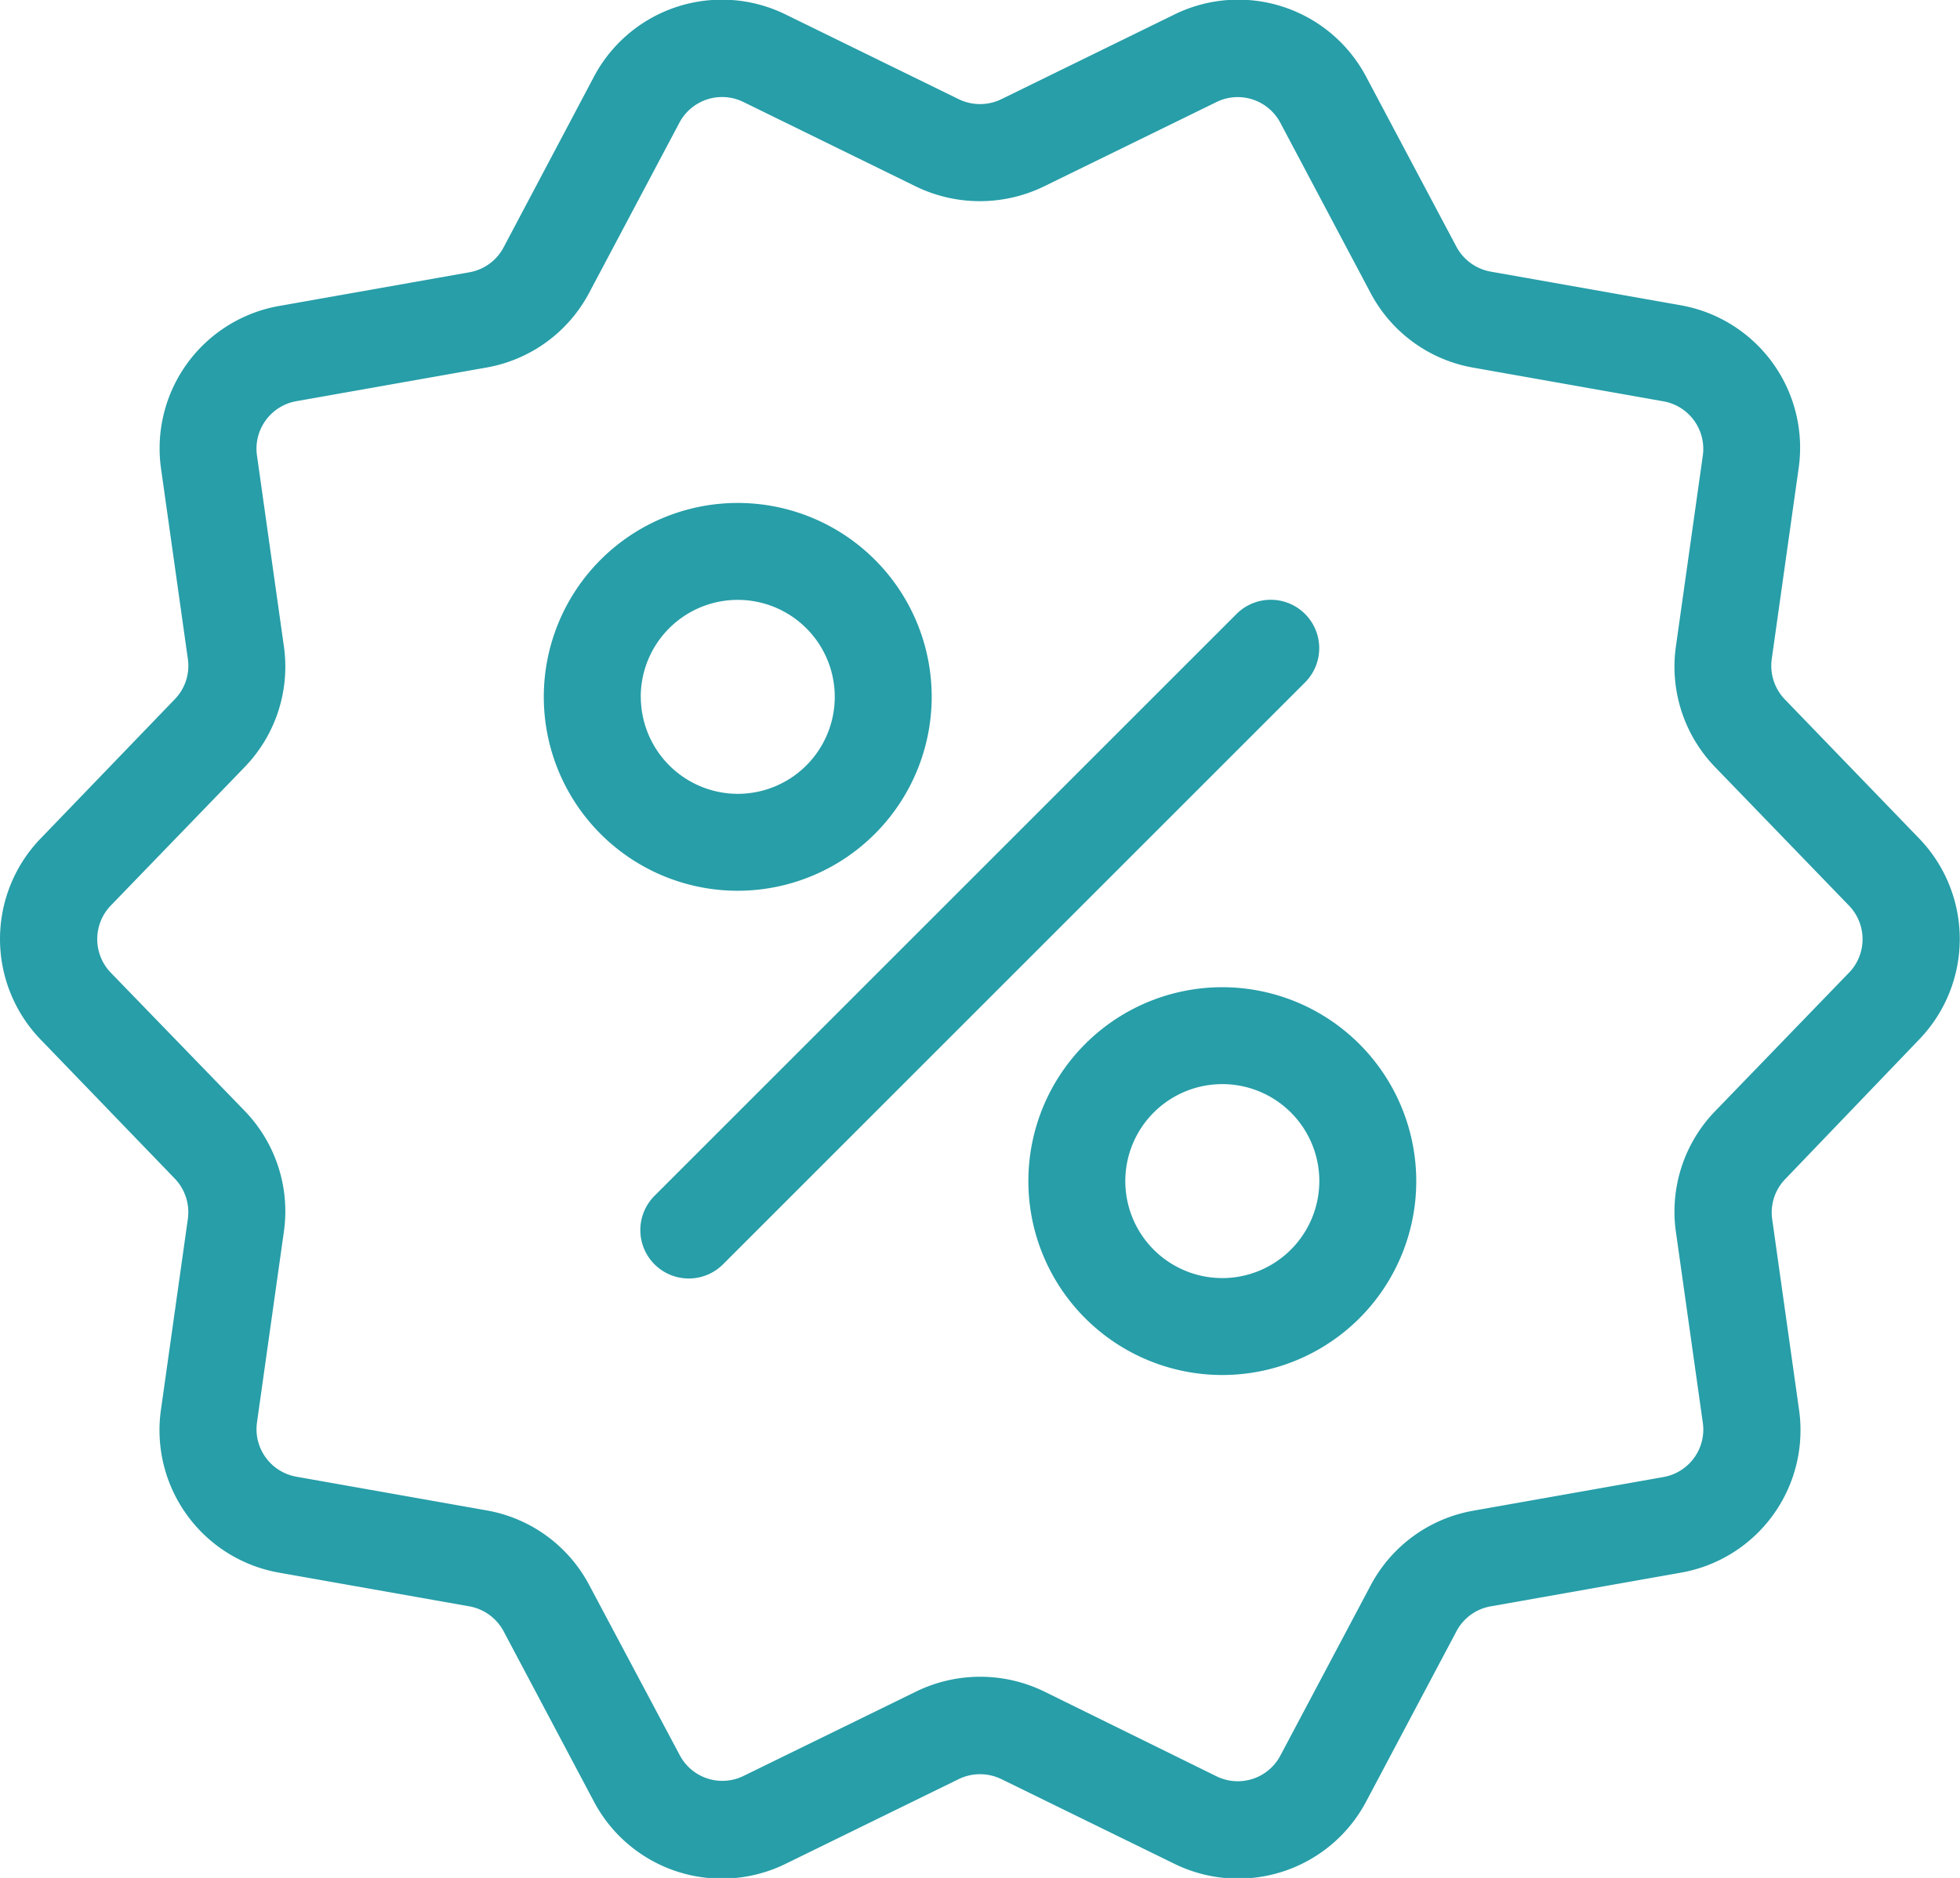
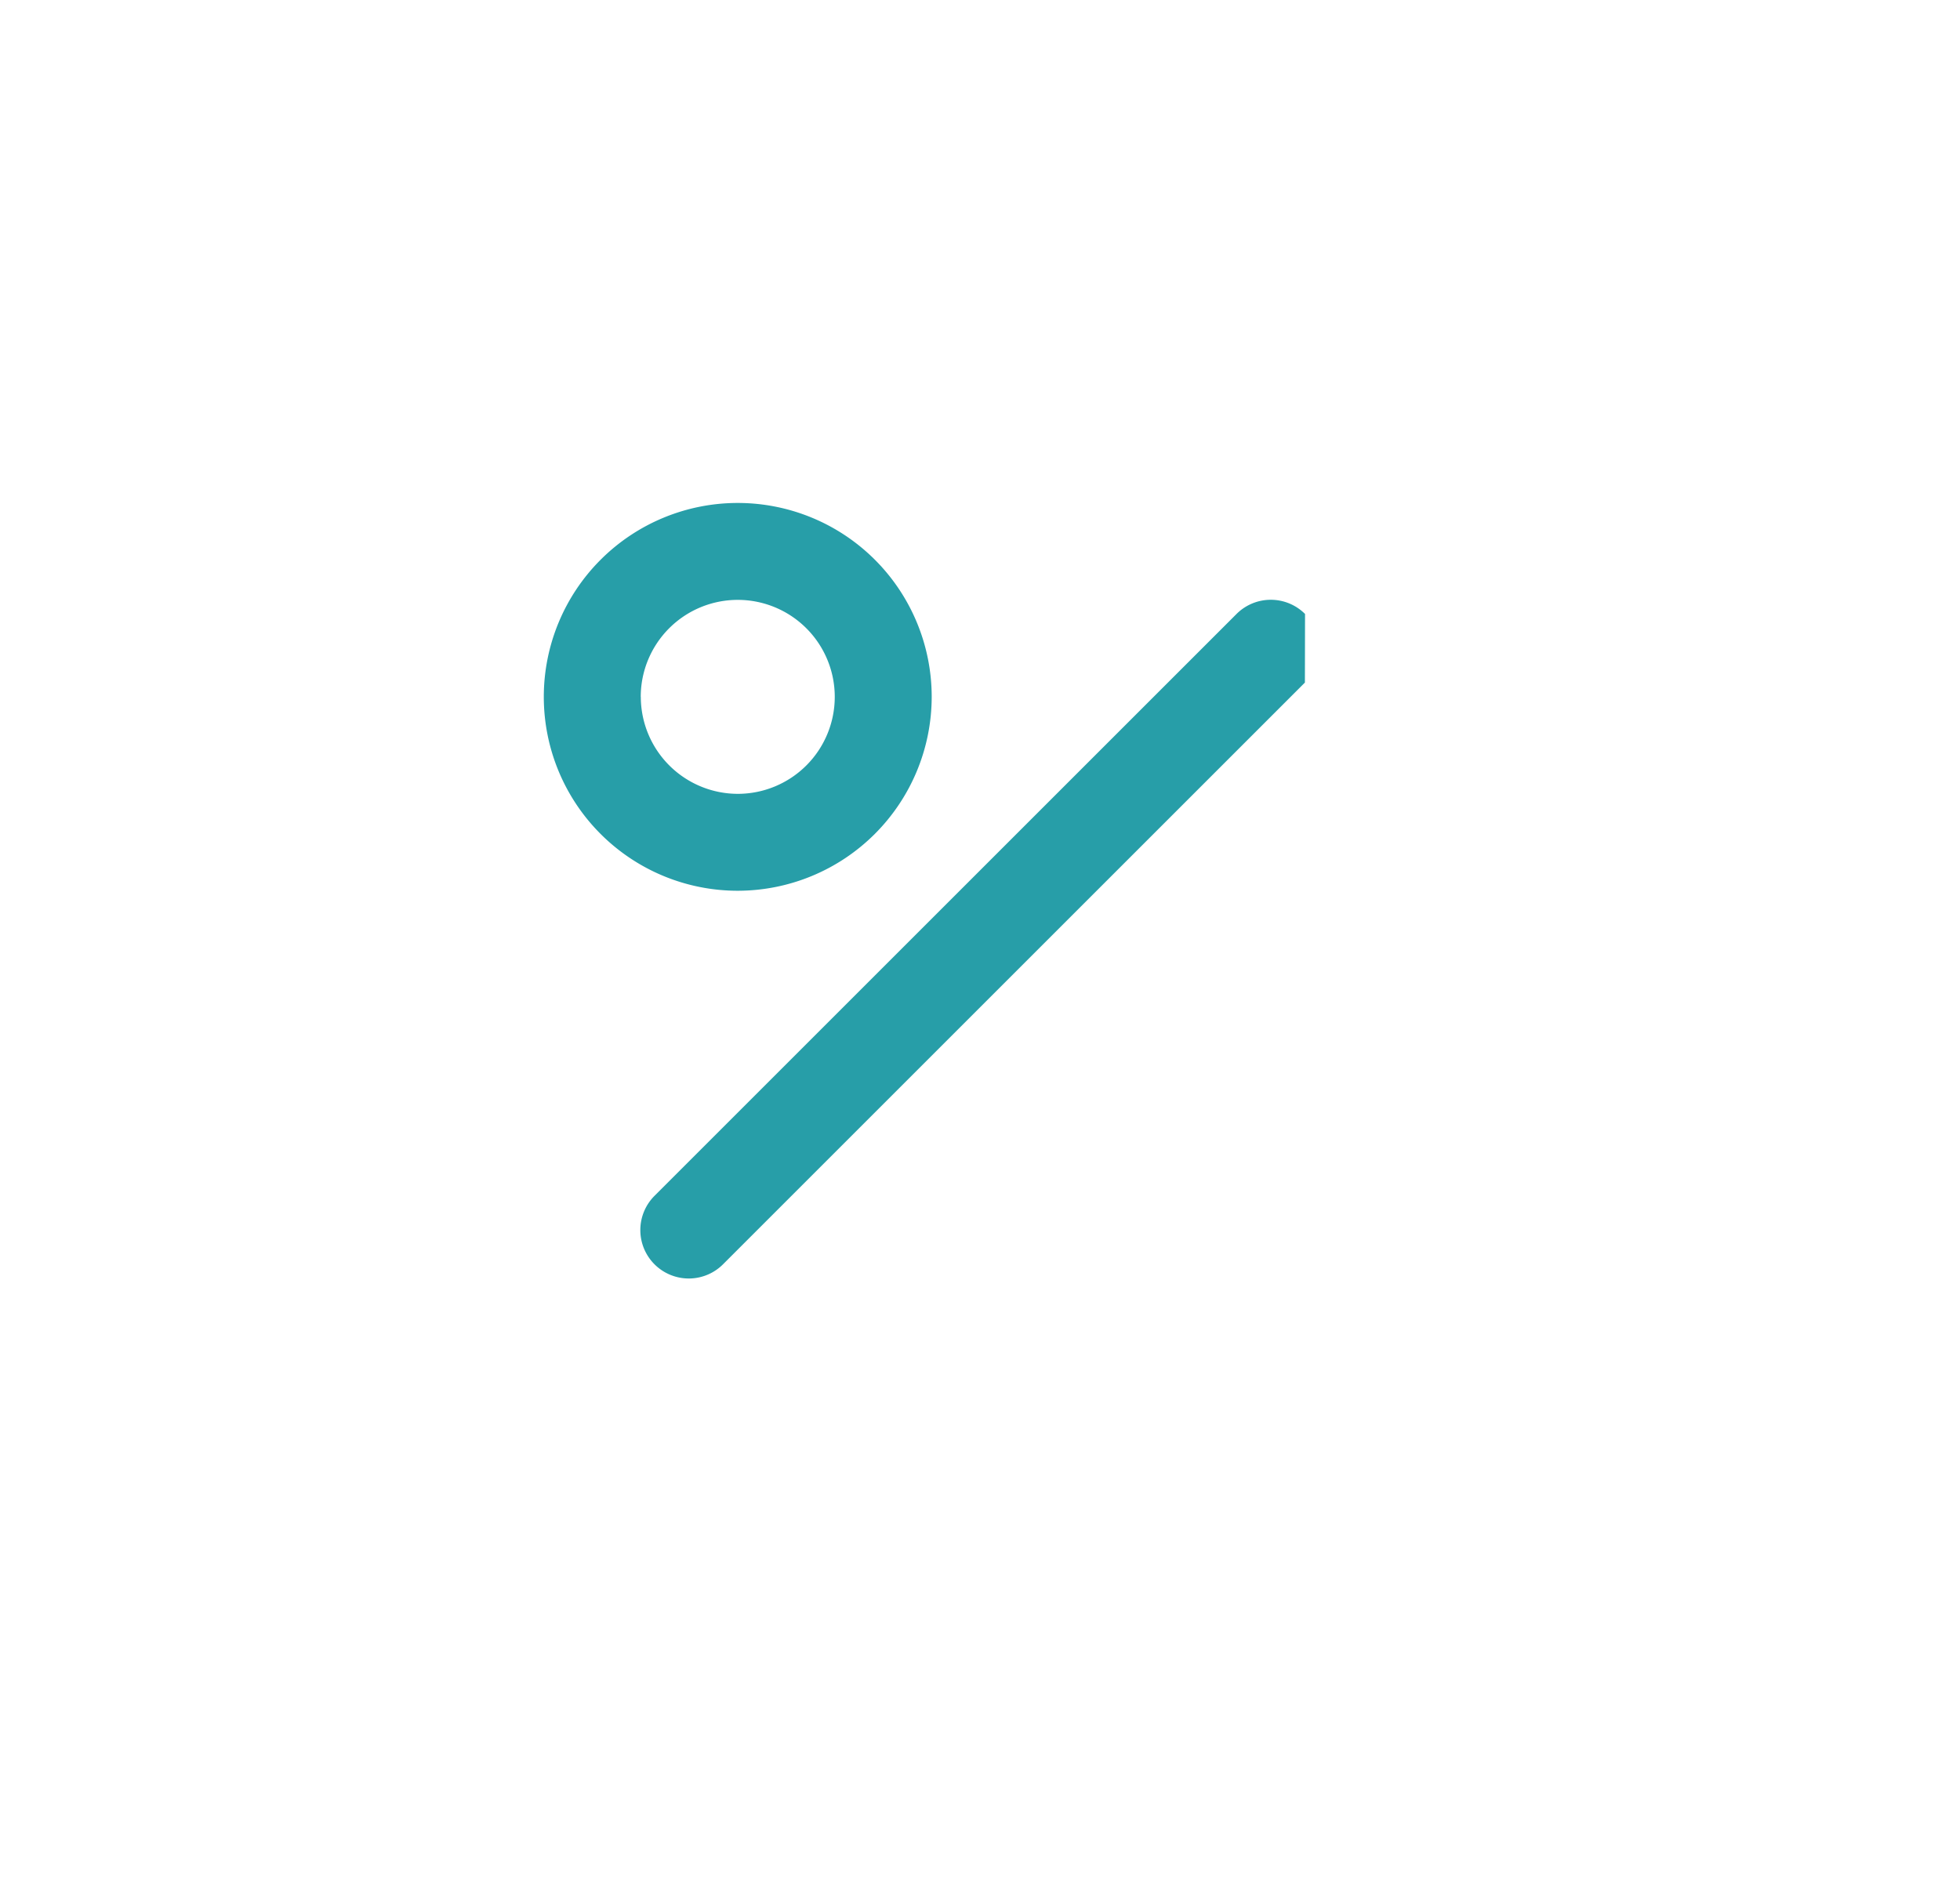
<svg xmlns="http://www.w3.org/2000/svg" width="29.216" height="28" viewBox="0 0 29.216 28">
-   <path data-name="Tracciato 1394" d="m28.6 23.145-1.992-2.063a.725.725 0 0 1-.2-.6l.4-2.838a2.157 2.157 0 0 0-1.764-2.444l-2.824-.5a.724.724 0 0 1-.513-.374L20.366 11.8a2.157 2.157 0 0 0-2.867-.931l-2.574 1.26a.727.727 0 0 1-.635 0l-2.574-1.26a2.157 2.157 0 0 0-2.867.931l-1.342 2.536a.717.717 0 0 1-.513.374l-2.823.5A2.156 2.156 0 0 0 2.4 17.641l.4 2.839a.715.715 0 0 1-.2.6L.611 23.145a2.158 2.158 0 0 0 0 3.011L2.6 28.218a.725.725 0 0 1 .2.6l-.4 2.838A2.157 2.157 0 0 0 4.17 34.1l2.824.5a.724.724 0 0 1 .513.374l1.342 2.531a2.157 2.157 0 0 0 2.867.931l2.574-1.26a.727.727 0 0 1 .635 0l2.574 1.26a2.158 2.158 0 0 0 2.867-.931l1.342-2.531a.717.717 0 0 1 .513-.374l2.823-.5a2.156 2.156 0 0 0 1.771-2.436l-.4-2.839a.715.715 0 0 1 .2-.6l1.985-2.07a2.158 2.158 0 0 0 0-3.01zm-1.039 2.007-1.992 2.061a2.153 2.153 0 0 0-.588 1.809l.4 2.838a.719.719 0 0 1-.59.813l-2.824.5a2.153 2.153 0 0 0-1.539 1.119l-1.342 2.53a.718.718 0 0 1-.956.311l-2.57-1.265a2.18 2.18 0 0 0-1.9 0l-2.574 1.259a.718.718 0 0 1-.956-.31l-1.346-2.53a2.149 2.149 0 0 0-1.541-1.119l-2.823-.5a.72.72 0 0 1-.59-.812l.4-2.838a2.153 2.153 0 0 0-.587-1.808L1.65 25.152a.721.721 0 0 1 0-1l1.992-2.061a2.153 2.153 0 0 0 .588-1.809l-.4-2.838a.719.719 0 0 1 .59-.813l2.824-.5a2.153 2.153 0 0 0 1.539-1.119l1.342-2.53a.72.72 0 0 1 .956-.311l2.574 1.261a2.185 2.185 0 0 0 1.9 0l2.574-1.259a.718.718 0 0 1 .956.31l1.342 2.531a2.149 2.149 0 0 0 1.541 1.119l2.823.5a.72.72 0 0 1 .59.812l-.4 2.838a2.153 2.153 0 0 0 .587 1.808l1.993 2.062a.721.721 0 0 1 0 1z" style="fill:#279ea8" transform="translate(.001 -10.65)" />
-   <path data-name="Tracciato 1395" d="M177.291 167.6a.722.722 0 0 0-1.021 0l-8.67 8.67a.722.722 0 1 0 1.021 1.021l8.668-8.668a.722.722 0 0 0 .002-1.023z" transform="translate(-157.838 -158.446)" style="fill:#279ea8" />
+   <path data-name="Tracciato 1395" d="M177.291 167.6a.722.722 0 0 0-1.021 0l-8.67 8.67a.722.722 0 1 0 1.021 1.021l8.668-8.668z" transform="translate(-157.838 -158.446)" style="fill:#279ea8" />
  <path data-name="Tracciato 1396" d="M147.854 144.964a2.891 2.891 0 1 0-2.891 2.891 2.894 2.894 0 0 0 2.891-2.891zm-4.337 0a1.446 1.446 0 1 1 1.446 1.446 1.448 1.448 0 0 1-1.445-1.446z" transform="translate(-133.966 -134.574)" style="fill:#279ea8" />
-   <path data-name="Tracciato 1397" d="M271.5 268.609a2.891 2.891 0 1 0 2.891 2.891 2.894 2.894 0 0 0-2.891-2.891zm0 4.337a1.446 1.446 0 1 1 1.446-1.446 1.448 1.448 0 0 1-1.446 1.446z" transform="translate(-253.28 -253.89)" style="fill:#279ea8" />
</svg>